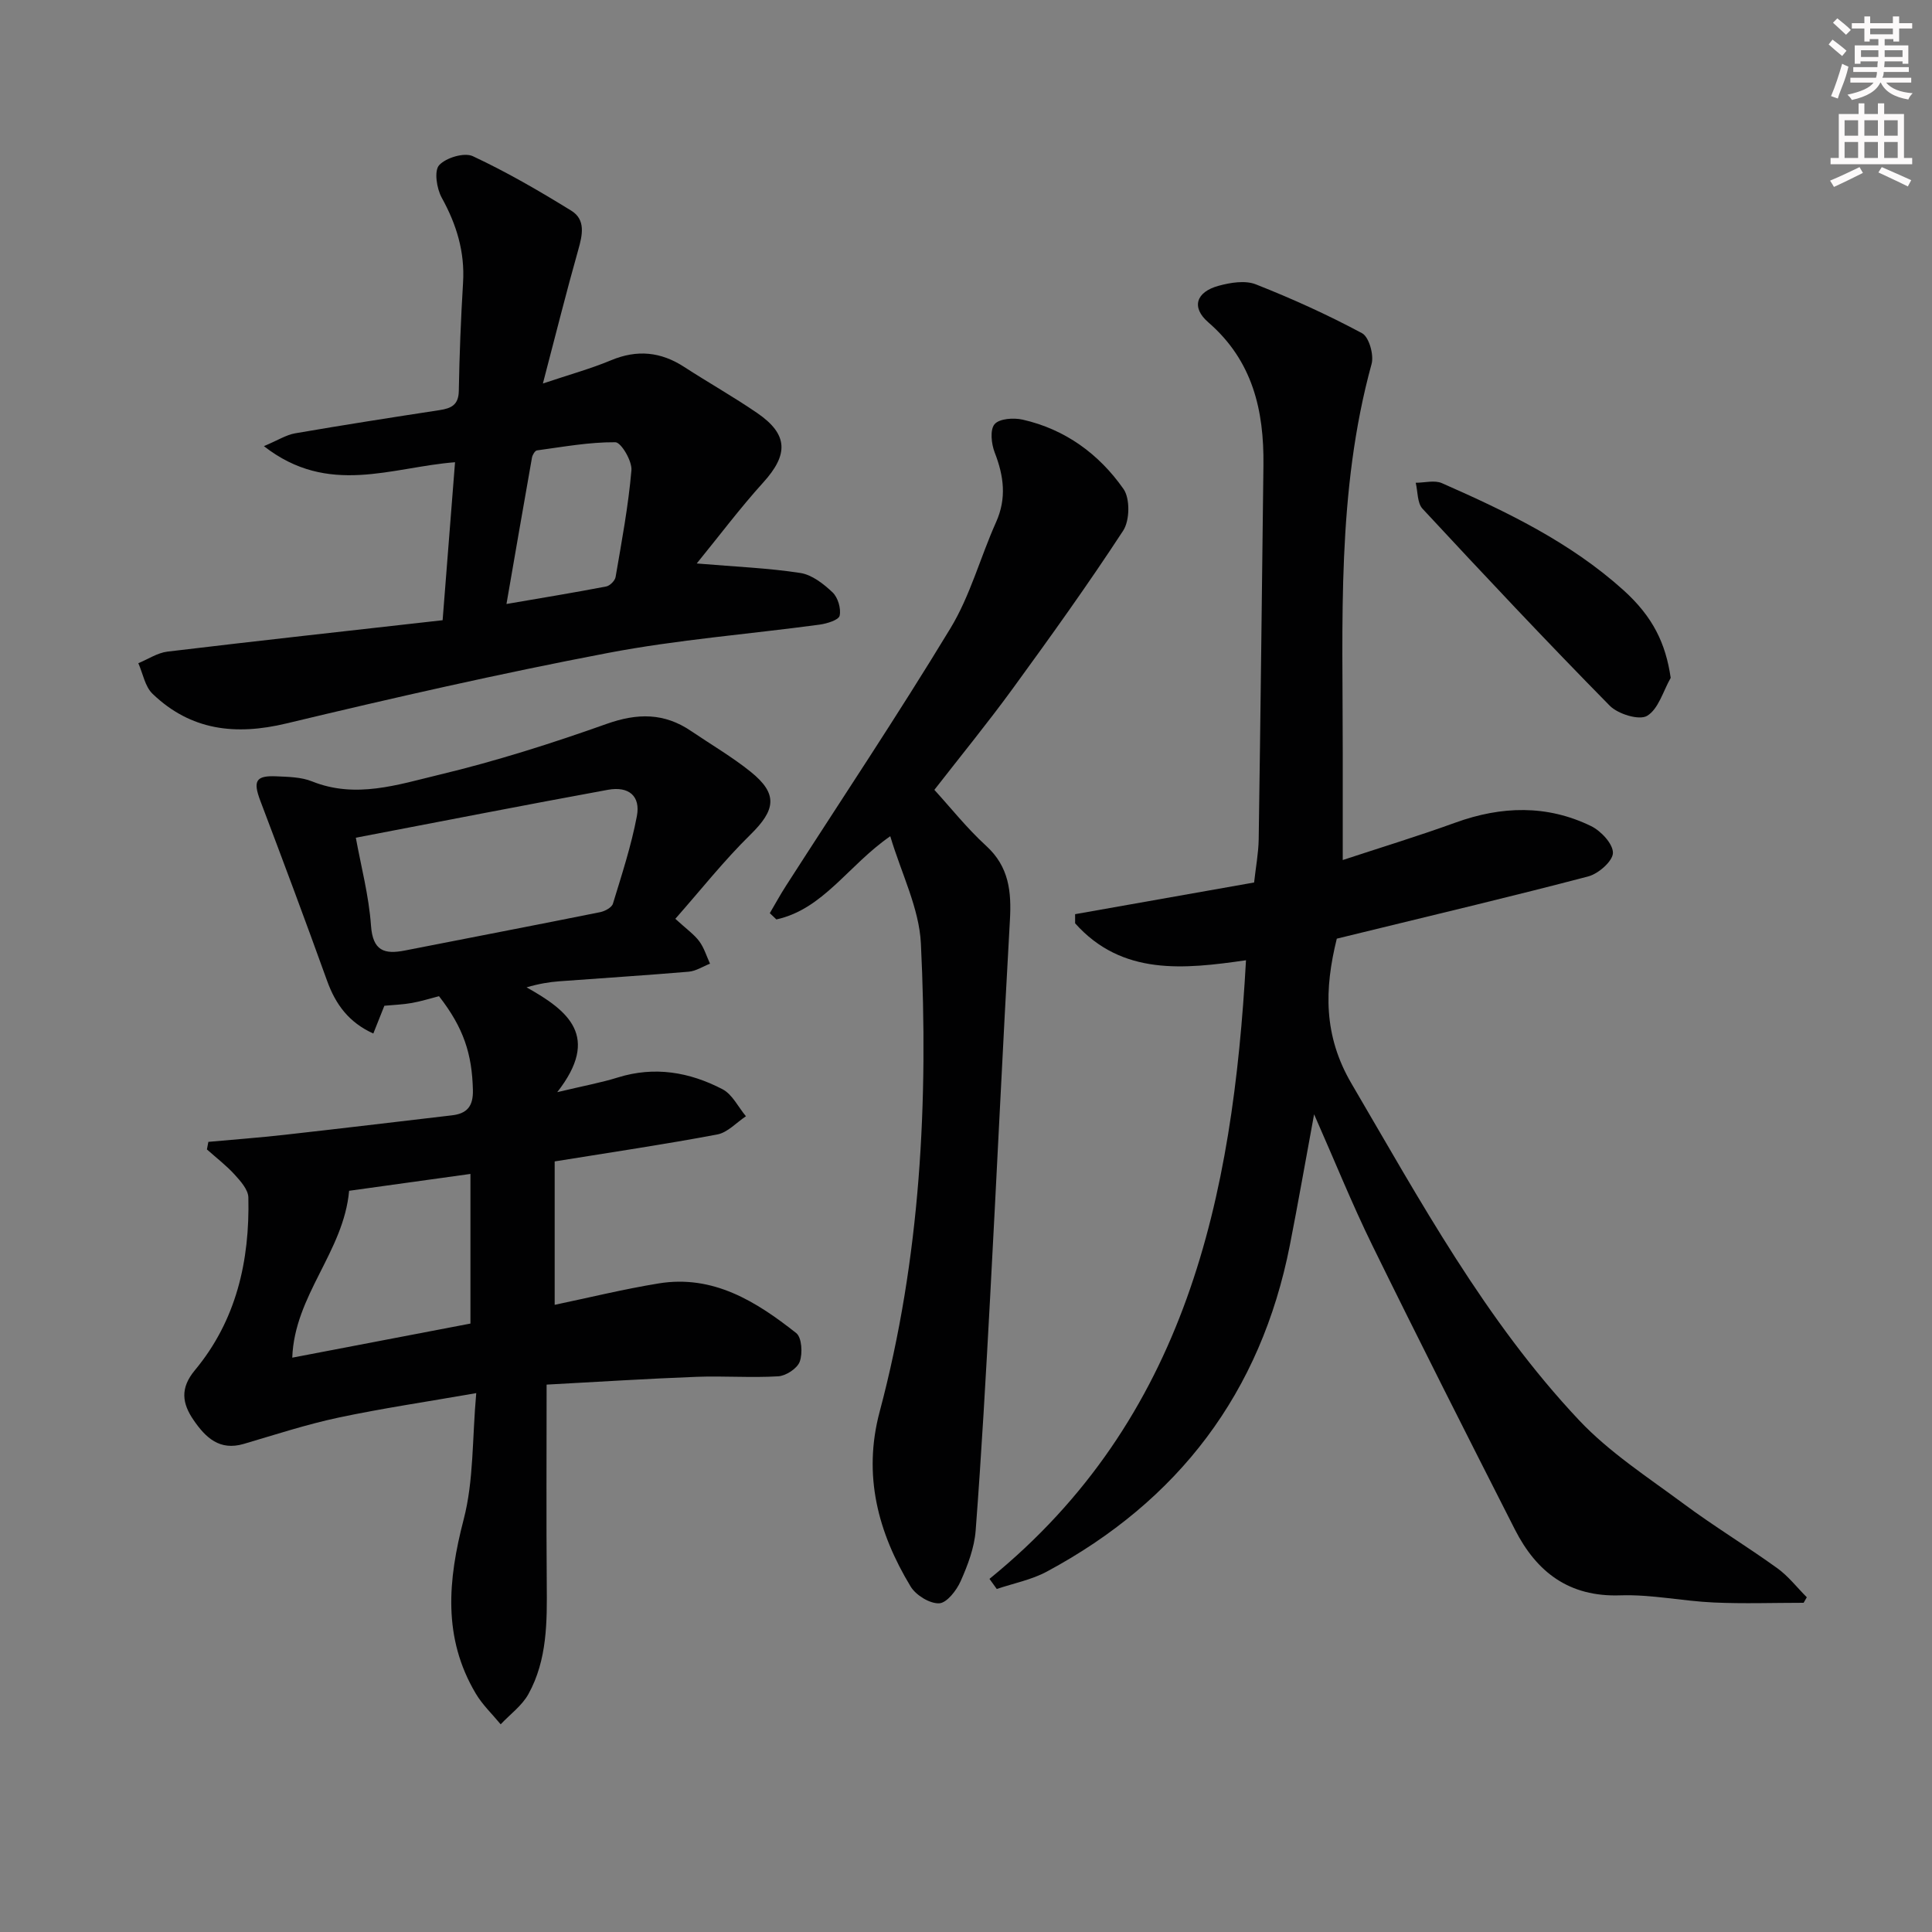
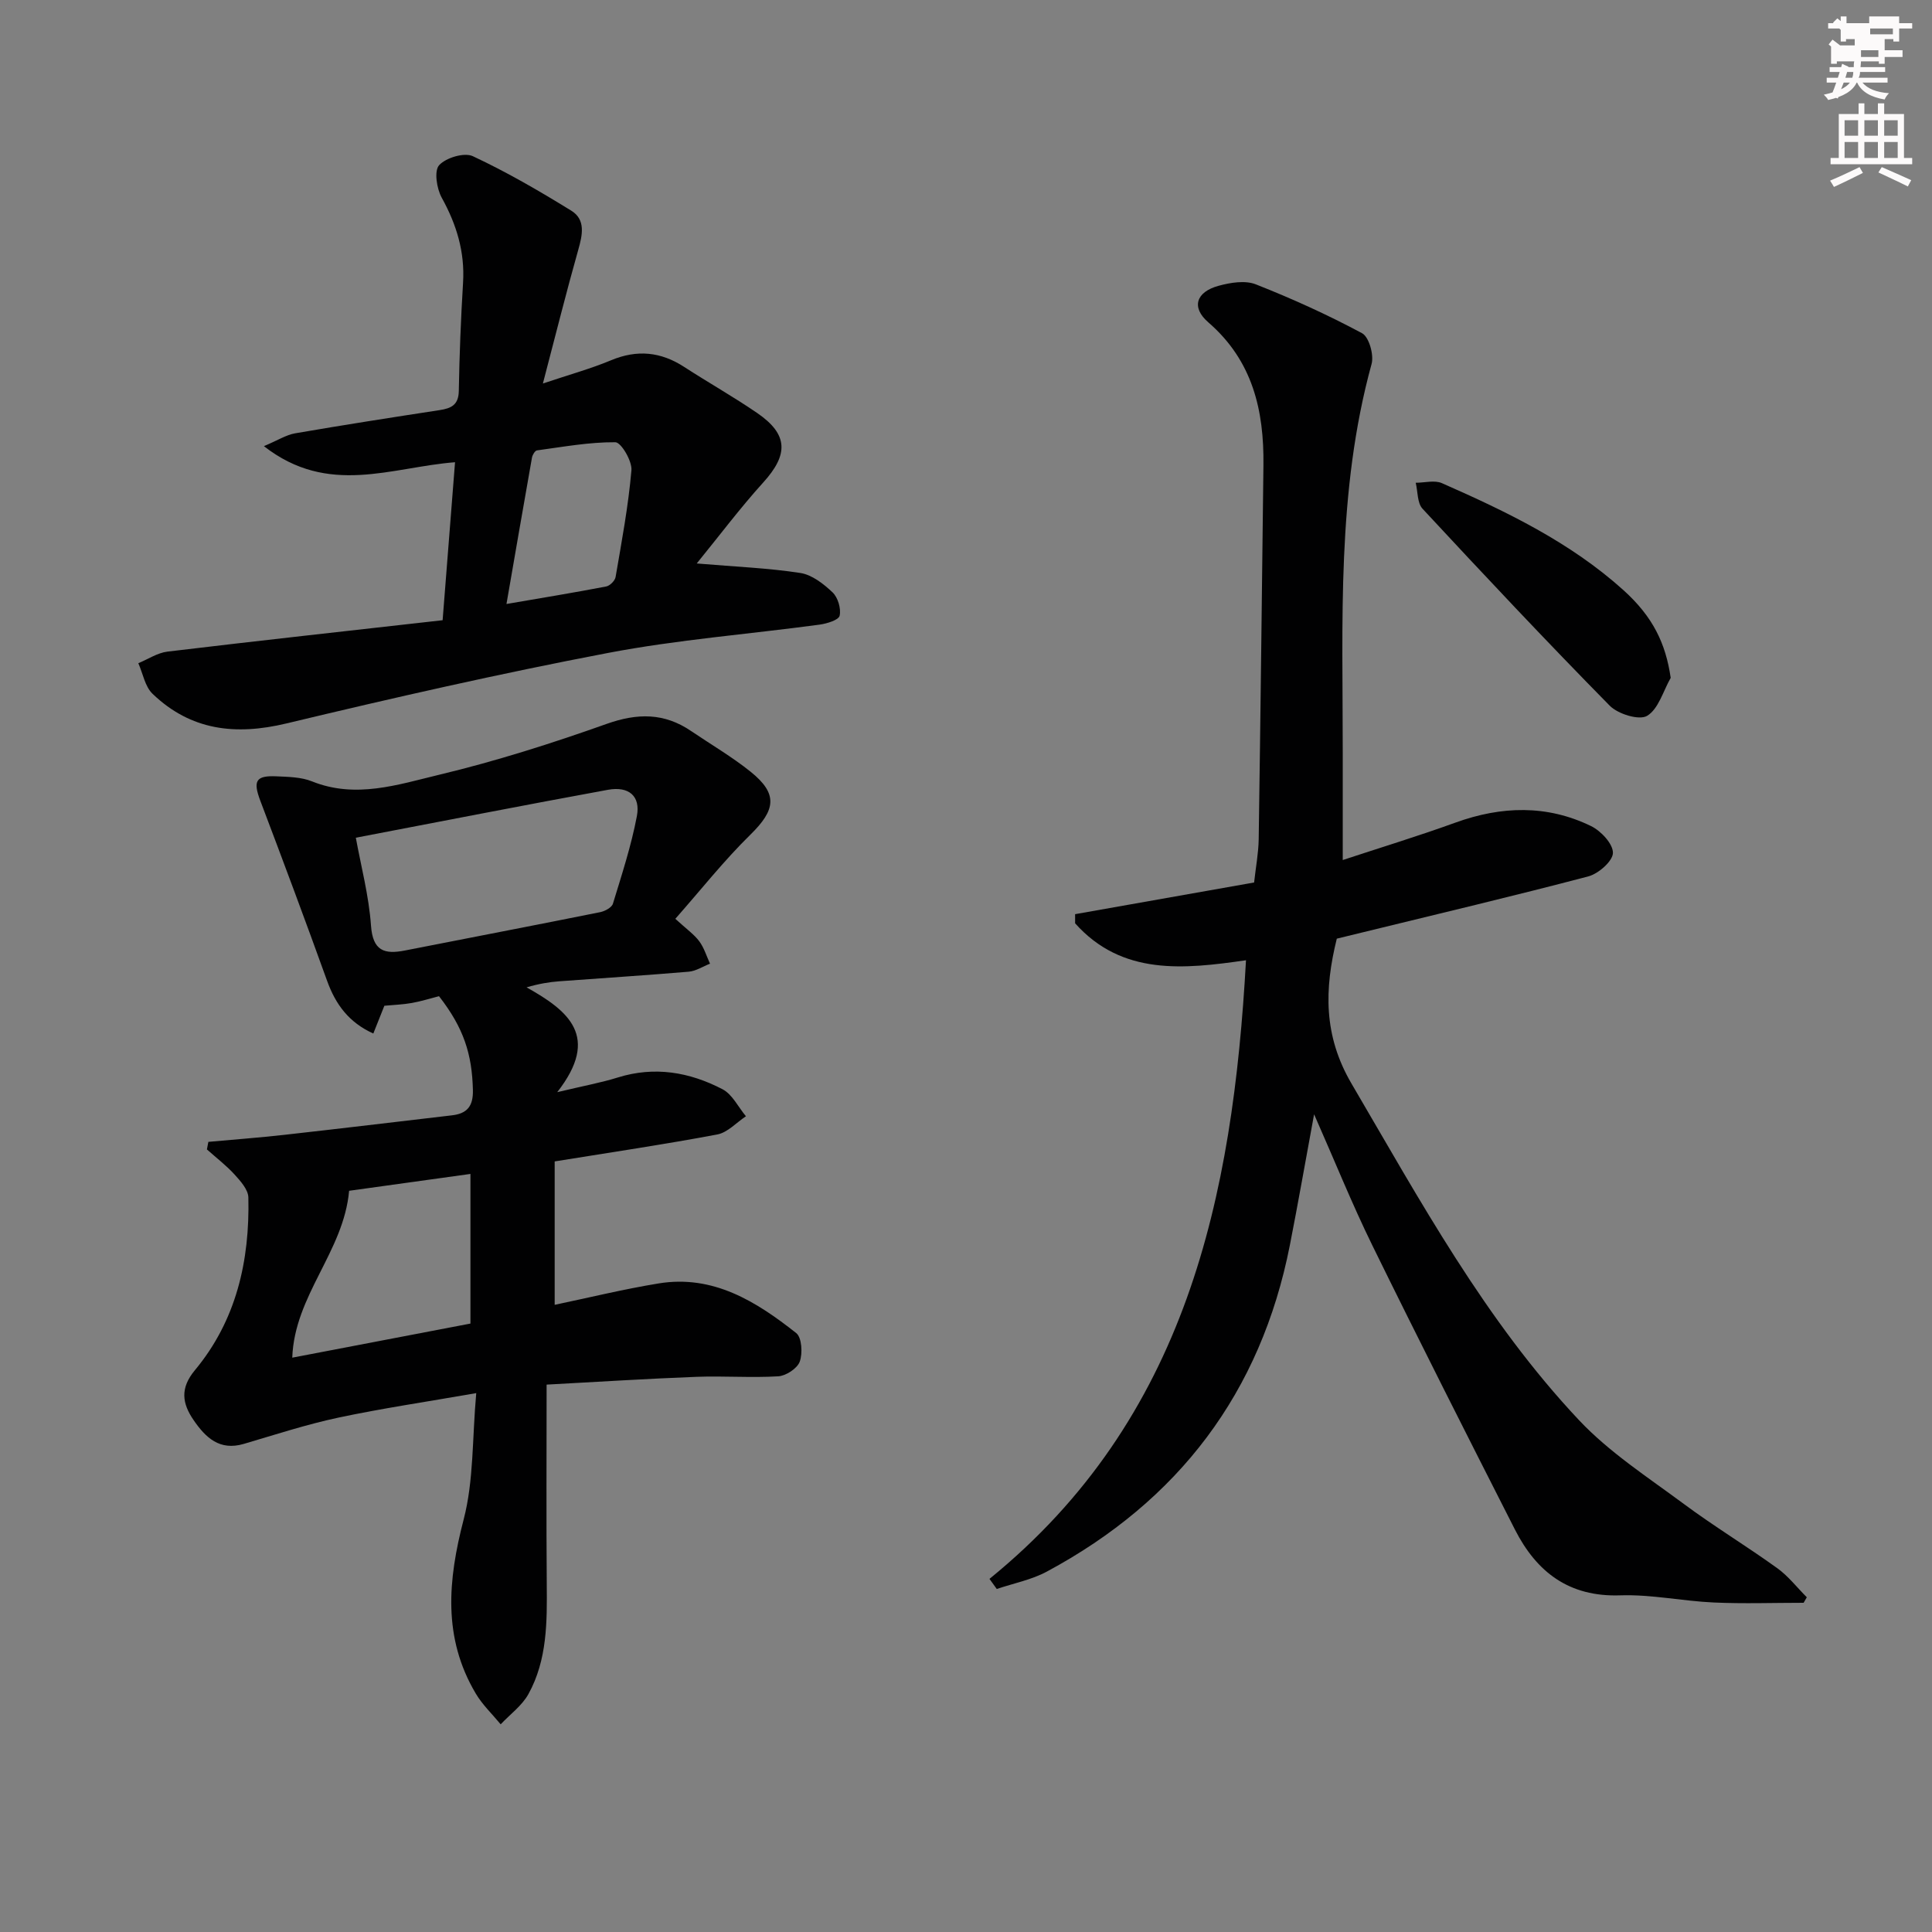
<svg xmlns="http://www.w3.org/2000/svg" enable-background="new 0 0 400 400" viewBox="0 0 400 400">
  <rect x="0" y="0" width="400" height="400" fill="#808080" stroke="none" />
  <g fill="#010102">
    <path d="m98.6 288.43c-10.4 1.82-19.55 3.16-28.57 5.08-6.61 1.41-13.08 3.53-19.58 5.44-4.99 1.46-7.87-1.3-10.36-4.92-2.39-3.48-2.84-6.61.25-10.33 8.59-10.32 11.38-22.67 11.08-35.79-.04-1.61-1.61-3.37-2.84-4.72-1.73-1.9-3.81-3.49-5.74-5.21.1-.52.2-1.05.3-1.57 5.26-.48 10.53-.87 15.78-1.46 11.55-1.29 23.09-2.68 34.63-4.03 3.12-.36 4.44-1.84 4.36-5.24-.18-7.44-1.89-12.84-7.02-19.43-1.83.47-3.72 1.07-5.65 1.41-1.78.32-3.62.38-5.66.57-.67 1.67-1.38 3.46-2.29 5.75-5.07-2.3-7.8-6.02-9.56-10.89-4.49-12.47-9.13-24.89-13.83-37.29-1.55-4.1-.97-5.27 3.35-5.07 2.47.11 5.12.15 7.36 1.05 9.03 3.63 17.78.67 26.29-1.37 11.74-2.81 23.32-6.49 34.71-10.54 6.36-2.26 11.92-2.3 17.47 1.48 4.13 2.8 8.47 5.33 12.34 8.44 5.69 4.58 5.18 7.88-.05 13.01-5.49 5.38-10.29 11.47-15.55 17.43 2.39 2.19 3.92 3.25 4.96 4.66 1 1.35 1.5 3.07 2.22 4.63-1.47.57-2.9 1.53-4.41 1.66-8.94.76-17.91 1.32-26.86 1.99-2.07.16-4.14.5-6.71 1.25 8.62 4.83 15.37 10.16 6.35 21.7 5.58-1.33 9.11-1.97 12.51-3.03 7.63-2.39 14.88-1.13 21.7 2.42 2.04 1.06 3.26 3.69 4.86 5.6-1.97 1.3-3.8 3.37-5.94 3.77-10.92 2.06-21.91 3.68-33.66 5.58v29.69c7.03-1.47 14.23-3.24 21.52-4.43 11.29-1.85 20.2 3.73 28.49 10.28 1.16.92 1.35 4.19.73 5.91-.51 1.41-2.84 2.94-4.45 3.04-5.64.34-11.33-.11-16.98.11-10.11.38-20.21 1.03-30.98 1.61 0 14.27-.08 27.75.03 41.22.07 7.87.12 15.75-3.79 22.84-1.33 2.41-3.8 4.2-5.75 6.27-1.74-2.11-3.78-4.04-5.16-6.37-6.86-11.56-5.77-23.48-2.51-36.02 2.11-8.06 1.76-16.72 2.61-26.18zm-24.93-114.99c1.07 5.88 2.7 11.99 3.14 18.19.37 5.24 2.75 6 7.03 5.16 13.47-2.65 26.96-5.23 40.43-7.94.98-.2 2.39-.96 2.63-1.75 1.83-6 3.8-12 4.96-18.14.78-4.13-1.65-6.23-6-5.44-17.22 3.15-34.4 6.52-52.19 9.92zm-1.39 73.1c-1.13 12.64-11.31 21.61-11.77 34.55 12.64-2.42 24.89-4.76 36.89-7.06 0-10.6 0-20.59 0-30.98-8.89 1.23-17.23 2.39-25.12 3.49z" />
    <path d="m204.86 326.89c40.8-33.15 50.39-79 53.11-128.08-12.79 1.84-25.66 3.25-35.38-7.65 0-.63 0-1.26 0-1.89 12.24-2.17 24.48-4.33 37.06-6.56.34-3.13.9-6.04.95-8.97.38-25.8.67-51.6.98-77.4.14-11.38-2.23-21.66-11.41-29.6-3.59-3.11-2.54-6.3 2.13-7.57 2.45-.67 5.49-1.17 7.7-.3 7.51 2.96 14.9 6.31 22 10.12 1.44.77 2.49 4.49 1.97 6.37-7.26 26.42-5.95 53.44-5.97 80.37-.01 7.26 0 14.52 0 22.33 7.67-2.53 15.58-4.94 23.34-7.75 9.51-3.44 18.92-3.73 28.07.72 2.05 1 4.56 3.68 4.53 5.56-.03 1.69-2.98 4.29-5.07 4.85-15.56 4.1-31.22 7.79-46.85 11.62-1.77.43-3.54.86-5.25 1.28-2.58 10.43-2.79 20.05 3.04 30 14.23 24.27 27.68 49.05 47.1 69.68 6.3 6.69 14.28 11.84 21.73 17.37 6.28 4.66 12.99 8.72 19.33 13.29 2.29 1.65 4.09 4 6.11 6.02-.22.38-.44.76-.66 1.14-6.2 0-12.42.22-18.61-.06-6.47-.29-12.93-1.7-19.36-1.48-10.61.36-17.31-4.81-21.8-13.62-9.94-19.55-19.85-39.12-29.51-58.81-4.22-8.6-7.8-17.51-12.07-27.17-1.79 9.68-3.31 18.42-5.02 27.11-6.01 30.52-23.03 52.92-50.31 67.57-3.18 1.71-6.9 2.43-10.37 3.6-.49-.69-1-1.39-1.51-2.09z" />
    <path d="m144.25 116.66c8.17.69 14.88.95 21.46 1.97 2.4.37 4.8 2.25 6.66 4.01 1.11 1.05 1.79 3.35 1.47 4.83-.19.89-2.62 1.64-4.13 1.85-14.64 1.98-29.43 3.11-43.91 5.88-22.29 4.25-44.43 9.29-66.5 14.58-10.54 2.53-19.8 1.46-27.71-6.13-1.57-1.5-2-4.19-2.95-6.34 2.01-.83 3.96-2.15 6.03-2.4 18.91-2.27 37.85-4.34 56.97-6.5.89-11.41 1.72-21.93 2.57-32.71-13.18 1.02-26.21 7.11-39.57-3.33 2.93-1.24 4.62-2.33 6.43-2.65 9.96-1.72 19.96-3.28 29.95-4.81 2.4-.37 3.92-1.06 3.97-3.97.13-7.48.43-14.96.88-22.42.39-6.38-1.35-12.05-4.42-17.6-1.04-1.89-1.6-5.55-.53-6.72 1.41-1.55 5.21-2.69 6.98-1.86 7.02 3.28 13.77 7.2 20.38 11.28 3.01 1.86 2.32 5.01 1.44 8.11-2.47 8.73-4.66 17.53-7.32 27.67 5.61-1.88 9.97-3.08 14.11-4.81 5.39-2.25 10.29-1.77 15.13 1.37 5.02 3.26 10.25 6.2 15.17 9.58 6.41 4.41 6.45 8.58 1.21 14.35-4.83 5.34-9.16 11.12-13.77 16.77zm-39.39 8.39c7.4-1.27 14.05-2.36 20.66-3.63.76-.15 1.8-1.19 1.93-1.95 1.26-7.34 2.64-14.69 3.28-22.09.17-1.93-2.14-5.81-3.33-5.82-5.41-.04-10.83.96-16.23 1.69-.41.06-.93.93-1.03 1.49-1.75 9.89-3.46 19.79-5.28 30.31z" />
-     <path d="m184.32 173.13c-8.73 6.04-13.84 15.09-23.58 17.23-.45-.43-.91-.87-1.36-1.3 1.11-1.88 2.15-3.8 3.33-5.63 11.4-17.76 23.14-35.32 34.08-53.37 4.09-6.74 6.17-14.67 9.43-21.94 2.23-4.97 1.61-9.58-.28-14.44-.69-1.78-1.01-4.71-.02-5.86.99-1.16 3.94-1.36 5.8-.94 8.81 1.99 15.82 7.12 20.89 14.36 1.38 1.97 1.3 6.52-.06 8.61-7.26 11.12-15.02 21.93-22.84 32.67-5.18 7.11-10.76 13.94-16.26 21.01 3.36 3.68 6.75 7.96 10.73 11.6 4.74 4.33 5.25 9.5 4.91 15.4-1.48 26.05-2.69 52.12-4.1 78.17-.87 16.07-1.77 32.14-2.99 48.18-.27 3.56-1.63 7.16-3.1 10.47-.85 1.92-2.87 4.53-4.46 4.6-1.96.08-4.81-1.68-5.9-3.47-6.75-11.17-9.93-23.01-6.42-36.19 8.47-31.8 10.13-64.31 8.54-96.96-.36-7.31-4.03-14.45-6.34-22.2z" />
    <path d="m345.9 140.34c-1.56 2.74-2.53 6.46-4.89 7.87-1.64.98-6.03-.37-7.74-2.11-13.15-13.36-25.99-27.03-38.75-40.77-1.11-1.2-.97-3.56-1.41-5.38 1.83 0 3.91-.59 5.44.09 13.38 5.89 26.55 12.22 37.55 22.13 6.14 5.54 8.76 11.04 9.8 18.17z" />
  </g>
-   <path d="m378.6 9.2.8-1c.9.7 1.9 1.4 2.9 2.3l-.9 1.1c-1.1-.9-2-1.7-2.8-2.4zm.5 10.7c.9-2.1 1.6-4.3 2.3-6.7.4.2.8.4 1.3.6-.7 3.1-1.5 4.3-2.2 6.6zm.4-15.2.9-.9c1 .8 2 1.6 2.8 2.4l-1 1c-1-.9-1.9-1.8-2.7-2.5zm12.5-1.3h1.2v1.4h2.7v1.1h-2.7v2.7h-1.2v-.5h-1.8v1.3h4.9v3.8h-1.2v-.5h-3.7c0 .4-.1.9-.1 1.2h5.1v1h-5.2c0 .5-.1.9-.3 1.2h6v1h-5.2c1.1 1.3 2.9 2 5.5 2.2-.4.4-.7.8-.9 1.3-2.9-.5-4.8-1.6-5.7-3.5h-.1c-.8 1.7-2.7 2.9-5.9 3.6-.2-.4-.6-.8-.9-1.1 2.8-.6 4.6-1.4 5.4-2.5h-4.8v-1h5.3c.1-.3.2-.7.2-1.2h-4.9v-1h5c0-.4 0-.8.1-1.2h-3.6v.5h-1.2v-3.8h4.9v-1.3h-1.8v.5h-1.1v-2.7h-2.6v-1.1h2.6v-1.4h1.2v1.4h4.7v-1.4zm-6.7 8.4h3.6c0-.4 0-.9 0-1.4h-3.6zm1.9-4.7h4.7v-1.2h-4.7zm6.7 3.3h-3.7v1.4h3.7z" fill="#fcfafa" />
+   <path d="m378.6 9.2.8-1c.9.7 1.9 1.4 2.9 2.3l-.9 1.1c-1.1-.9-2-1.7-2.8-2.4zm.5 10.7c.9-2.1 1.6-4.3 2.3-6.7.4.2.8.4 1.3.6-.7 3.1-1.5 4.3-2.2 6.6zm.4-15.2.9-.9c1 .8 2 1.6 2.8 2.4l-1 1c-1-.9-1.9-1.8-2.7-2.5zm12.5-1.3h1.2v1.4h2.7v1.1h-2.7v2.7h-1.2v-.5h-1.8v1.3v3.8h-1.2v-.5h-3.7c0 .4-.1.9-.1 1.2h5.1v1h-5.2c0 .5-.1.9-.3 1.2h6v1h-5.2c1.1 1.3 2.9 2 5.5 2.2-.4.4-.7.8-.9 1.3-2.9-.5-4.8-1.6-5.7-3.5h-.1c-.8 1.7-2.7 2.9-5.9 3.6-.2-.4-.6-.8-.9-1.1 2.8-.6 4.6-1.4 5.4-2.5h-4.8v-1h5.3c.1-.3.2-.7.2-1.2h-4.9v-1h5c0-.4 0-.8.1-1.2h-3.6v.5h-1.2v-3.8h4.9v-1.3h-1.8v.5h-1.1v-2.7h-2.6v-1.1h2.6v-1.4h1.2v1.4h4.7v-1.4zm-6.7 8.4h3.6c0-.4 0-.9 0-1.4h-3.6zm1.9-4.7h4.7v-1.2h-4.7zm6.7 3.3h-3.7v1.4h3.7z" fill="#fcfafa" />
  <path d="m384.7 21.4h1.3v2.2h2.8v-2.2h1.3v2.2h4.1v9.1h1.7v1.3h-16.9v-1.3h1.7v-9.1h4.1v-2.2zm.3 13.2.7 1.2c-1.8.9-3.8 1.9-6 2.9-.2-.4-.5-.8-.8-1.3 2.4-1 4.4-2 6.1-2.8zm-3.1-6.5h2.8v-3.2h-2.8zm0 4.6h2.8v-3.3h-2.8v3.2zm4.1-4.6h2.8v-3.2h-2.8zm0 4.6h2.8v-3.3h-2.8zm3.6 1.9c2.1.9 4.1 1.8 6.1 2.7l-.7 1.3c-2.2-1.1-4.2-2-6.1-2.9zm3.3-9.7h-2.8v3.2h2.8zm-2.8 7.8h2.8v-3.3h-2.8z" fill="#fcfafa" />
</svg>